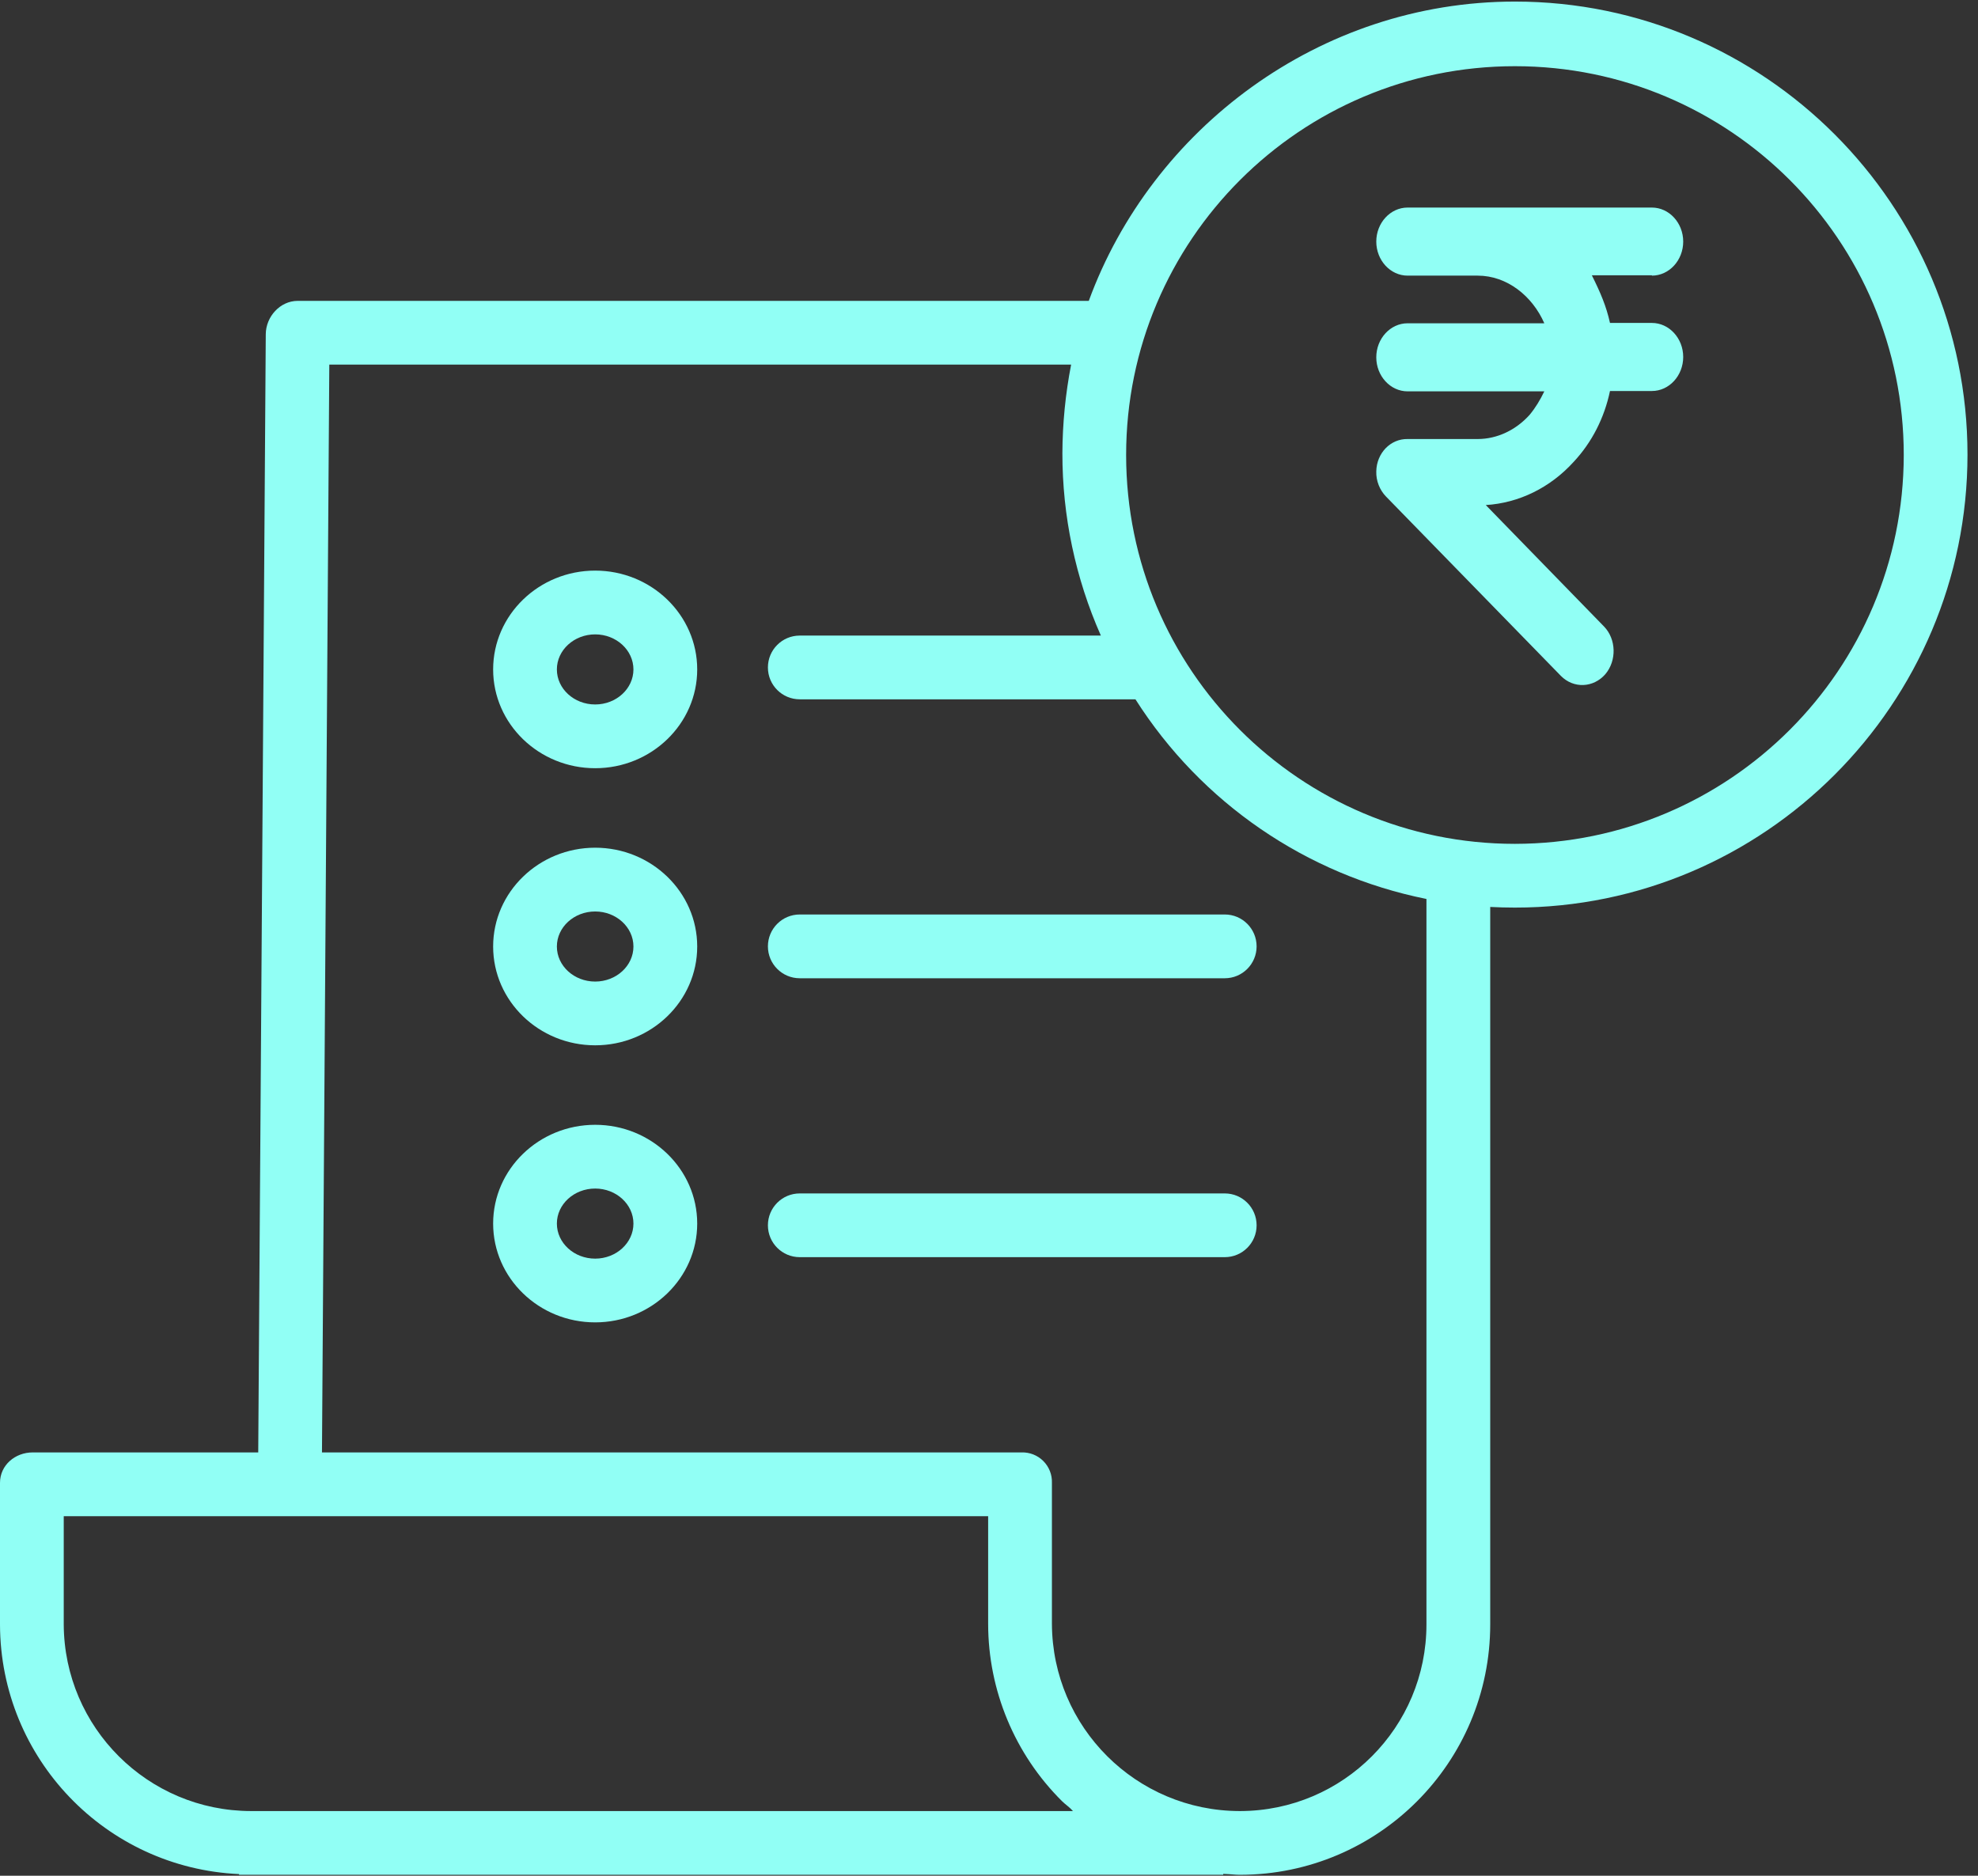
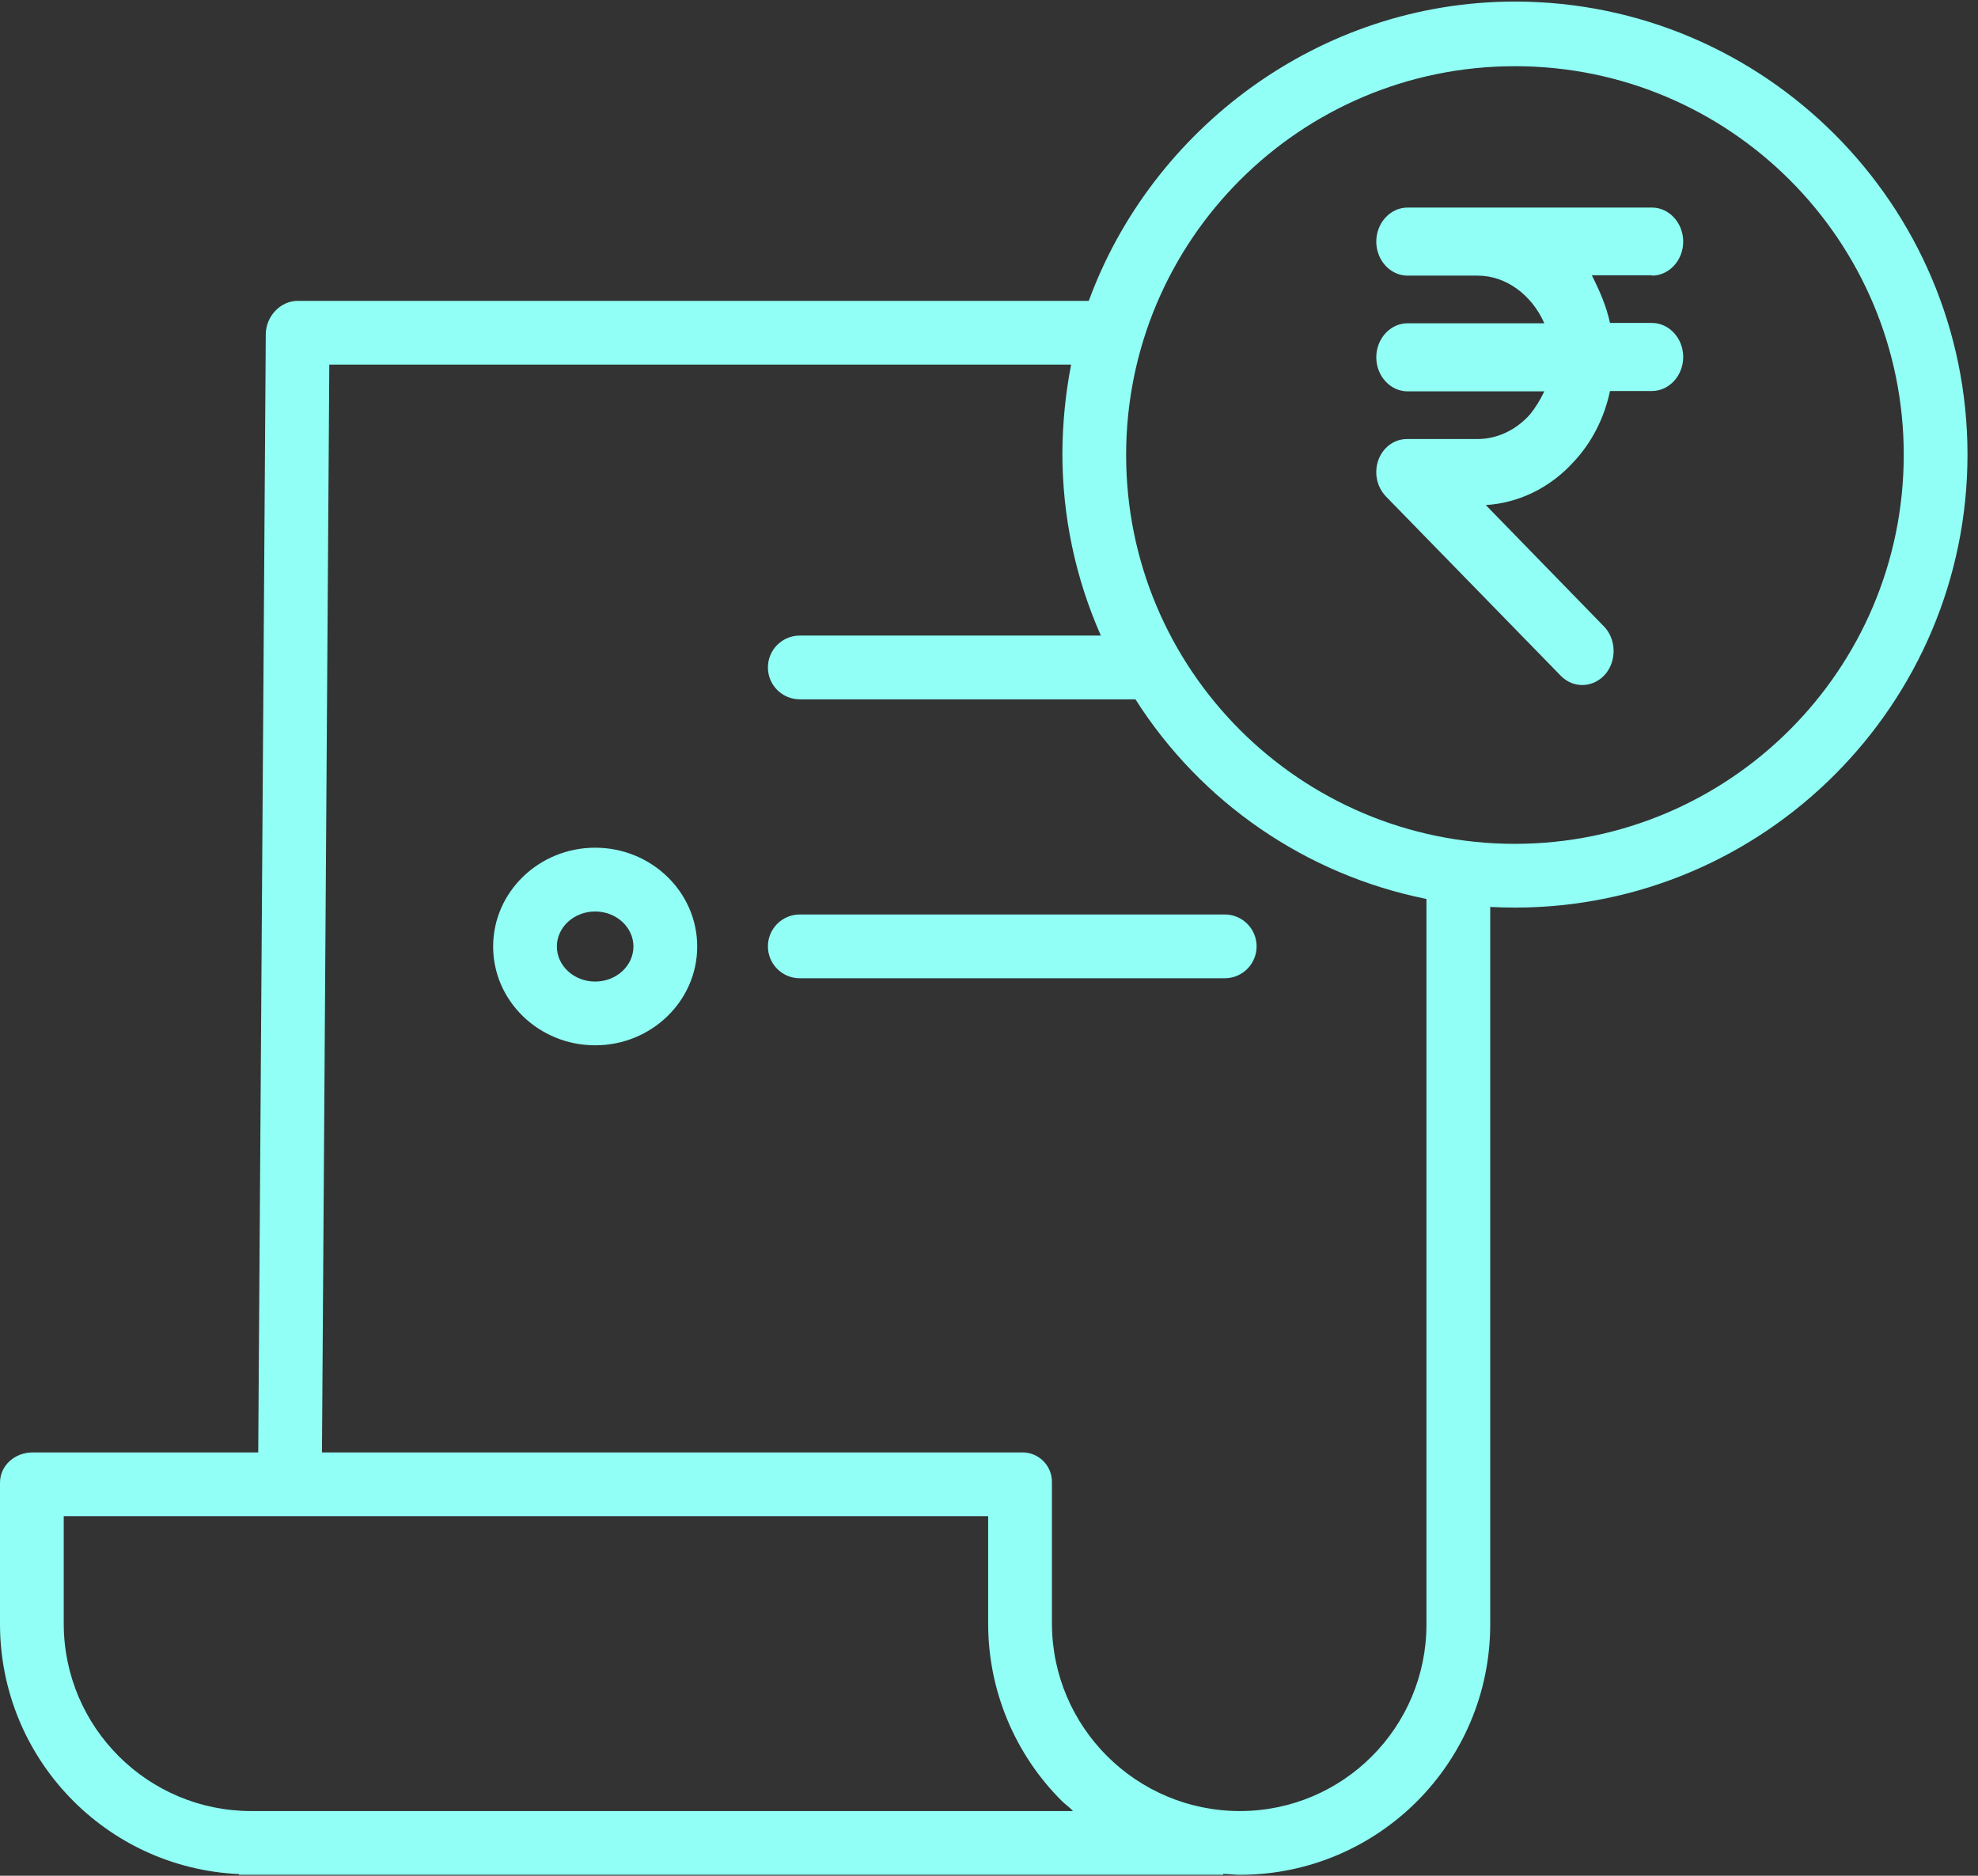
<svg xmlns="http://www.w3.org/2000/svg" width="58px" height="55px" viewBox="0 0 58 55" version="1.1">
  <rect x="0" y="0" width="58" height="55" fill="#333333" stroke="none" />
  <title>D06767D8-E170-4B33-9E60-1E7D268D6EA7@2x</title>
  <g id="final" stroke="none" stroke-width="1" fill="none" fill-rule="evenodd">
    <g id="Home_page_scroll2" transform="translate(-56, -2059)" fill="#91FFF5" fill-rule="nonzero">
      <g id="why-choose-us" transform="translate(0, 1612)">
        <g id="bill-2" transform="translate(56, 447)">
          <path d="M48.438,9.469 L47.209,9.469 C47.099,8.97 46.925,8.571 46.677,8.072 L48.438,8.072 L48.438,8.082 C48.943,8.082 49.356,7.633 49.356,7.084 C49.356,6.535 48.943,6.086 48.438,6.086 L41.274,6.086 C40.769,6.086 40.356,6.535 40.356,7.084 C40.356,7.633 40.769,8.082 41.274,8.082 L43.329,8.082 C44.191,8.082 44.934,8.681 45.283,9.479 L41.274,9.479 C40.769,9.479 40.356,9.928 40.356,10.477 C40.356,11.026 40.769,11.475 41.274,11.475 L45.283,11.475 C45.163,11.725 45.026,11.954 44.852,12.164 C44.448,12.613 43.897,12.873 43.329,12.873 L41.274,12.873 C40.778,12.863 40.366,13.282 40.356,13.821 C40.347,14.1 40.457,14.369 40.641,14.559 L45.769,19.818 C46.145,20.198 46.723,20.168 47.072,19.769 C47.411,19.369 47.393,18.741 47.035,18.371 L43.567,14.809 C44.54,14.749 45.457,14.3 46.145,13.541 C46.677,12.972 47.044,12.254 47.209,11.465 L48.438,11.465 C48.943,11.465 49.356,11.016 49.356,10.467 C49.356,9.918 48.943,9.469 48.438,9.469 Z" id="Path" />
          <path d="M44.422,0.046 C38.672,0.046 33.765,3.798 31.926,8.822 L8.728,8.822 C8.214,8.822 7.797,9.285 7.793,9.798 L7.572,42.587 L0.959,42.587 C0.443,42.587 0,42.961 0,43.478 L0,47.639 C0.012,51.556 3.097,54.774 7.01,54.951 L7.01,54.972 L35.869,54.972 L35.869,54.945 C36.102,54.953 36.199,54.972 36.347,54.972 L36.367,54.972 C40.417,54.966 43.697,51.68 43.697,47.63 L43.697,26.593 C43.93,26.605 44.178,26.612 44.42,26.612 C51.737,26.612 57.692,20.646 57.692,13.328 C57.692,6.011 51.74,0.046 44.422,0.046 Z M7.366,53.103 L7.36,53.103 C4.336,53.099 1.883,50.654 1.869,47.63 L1.869,44.457 L28.975,44.457 L28.975,47.616 C28.977,49.567 29.756,51.437 31.14,52.812 C31.238,52.91 31.36,52.986 31.462,53.103 L7.366,53.103 Z M41.827,47.63 C41.828,50.648 39.384,53.097 36.366,53.103 L36.348,53.103 C33.318,53.097 30.86,50.647 30.845,47.617 L30.845,43.478 C30.853,43.239 30.761,43.008 30.592,42.839 C30.423,42.67 30.191,42.579 29.953,42.587 L9.441,42.587 L9.656,10.691 L31.408,10.691 C31.242,11.547 31.156,12.416 31.152,13.287 C31.15,15.129 31.534,16.951 32.28,18.636 L23.451,18.636 C22.935,18.636 22.517,19.054 22.517,19.571 C22.517,20.087 22.935,20.505 23.451,20.505 L33.294,20.505 C35.222,23.538 38.305,25.652 41.827,26.359 L41.827,47.63 Z M44.422,24.743 C38.126,24.743 33.021,19.639 33.021,13.342 C33.021,7.045 38.126,1.941 44.422,1.941 C50.719,1.941 55.823,7.046 55.823,13.342 C55.816,19.636 50.716,24.736 44.422,24.743 Z" id="Shape" />
          <path d="M17.452,24.856 C15.802,24.856 14.46,26.156 14.46,27.753 C14.46,29.351 15.802,30.65 17.452,30.65 C19.101,30.65 20.444,29.351 20.444,27.753 C20.444,26.156 19.101,24.856 17.452,24.856 L17.452,24.856 Z M17.452,28.781 C16.832,28.781 16.329,28.32 16.329,27.753 C16.329,27.186 16.833,26.726 17.452,26.726 C18.07,26.726 18.574,27.187 18.574,27.753 C18.574,28.32 18.07,28.781 17.452,28.781 Z" id="Shape" />
          <path d="M22.517,27.749 C22.517,28.265 22.935,28.684 23.451,28.684 L35.913,28.684 C36.429,28.684 36.847,28.265 36.847,27.749 C36.847,27.233 36.429,26.814 35.913,26.814 L23.451,26.814 C22.935,26.814 22.517,27.233 22.517,27.749 Z" id="Path" />
-           <path d="M17.452,16.731 C15.802,16.731 14.46,18.031 14.46,19.629 C14.46,21.226 15.802,22.525 17.452,22.525 C19.101,22.525 20.444,21.226 20.444,19.629 C20.444,18.031 19.101,16.731 17.452,16.731 Z M17.452,20.656 C16.832,20.656 16.329,20.195 16.329,19.629 C16.329,19.062 16.833,18.601 17.452,18.601 C18.07,18.601 18.574,19.062 18.574,19.629 C18.574,20.195 18.07,20.656 17.452,20.656 L17.452,20.656 Z" id="Shape" />
-           <path d="M17.452,32.981 C15.802,32.981 14.46,34.28 14.46,35.877 C14.46,37.475 15.802,38.774 17.452,38.774 C19.101,38.774 20.444,37.475 20.444,35.877 C20.444,34.28 19.101,32.981 17.452,32.981 Z M17.452,36.905 C16.832,36.905 16.329,36.444 16.329,35.877 C16.329,35.311 16.833,34.85 17.452,34.85 C18.07,34.85 18.574,35.311 18.574,35.877 C18.574,36.444 18.07,36.905 17.452,36.905 L17.452,36.905 Z" id="Shape" />
-           <path d="M35.913,34.993 L23.451,34.993 C22.935,34.993 22.517,35.411 22.517,35.928 C22.517,36.444 22.935,36.862 23.451,36.862 L35.913,36.862 C36.429,36.862 36.847,36.444 36.847,35.928 C36.847,35.411 36.429,34.993 35.913,34.993 Z" id="Path" />
        </g>
      </g>
    </g>
  </g>
</svg>